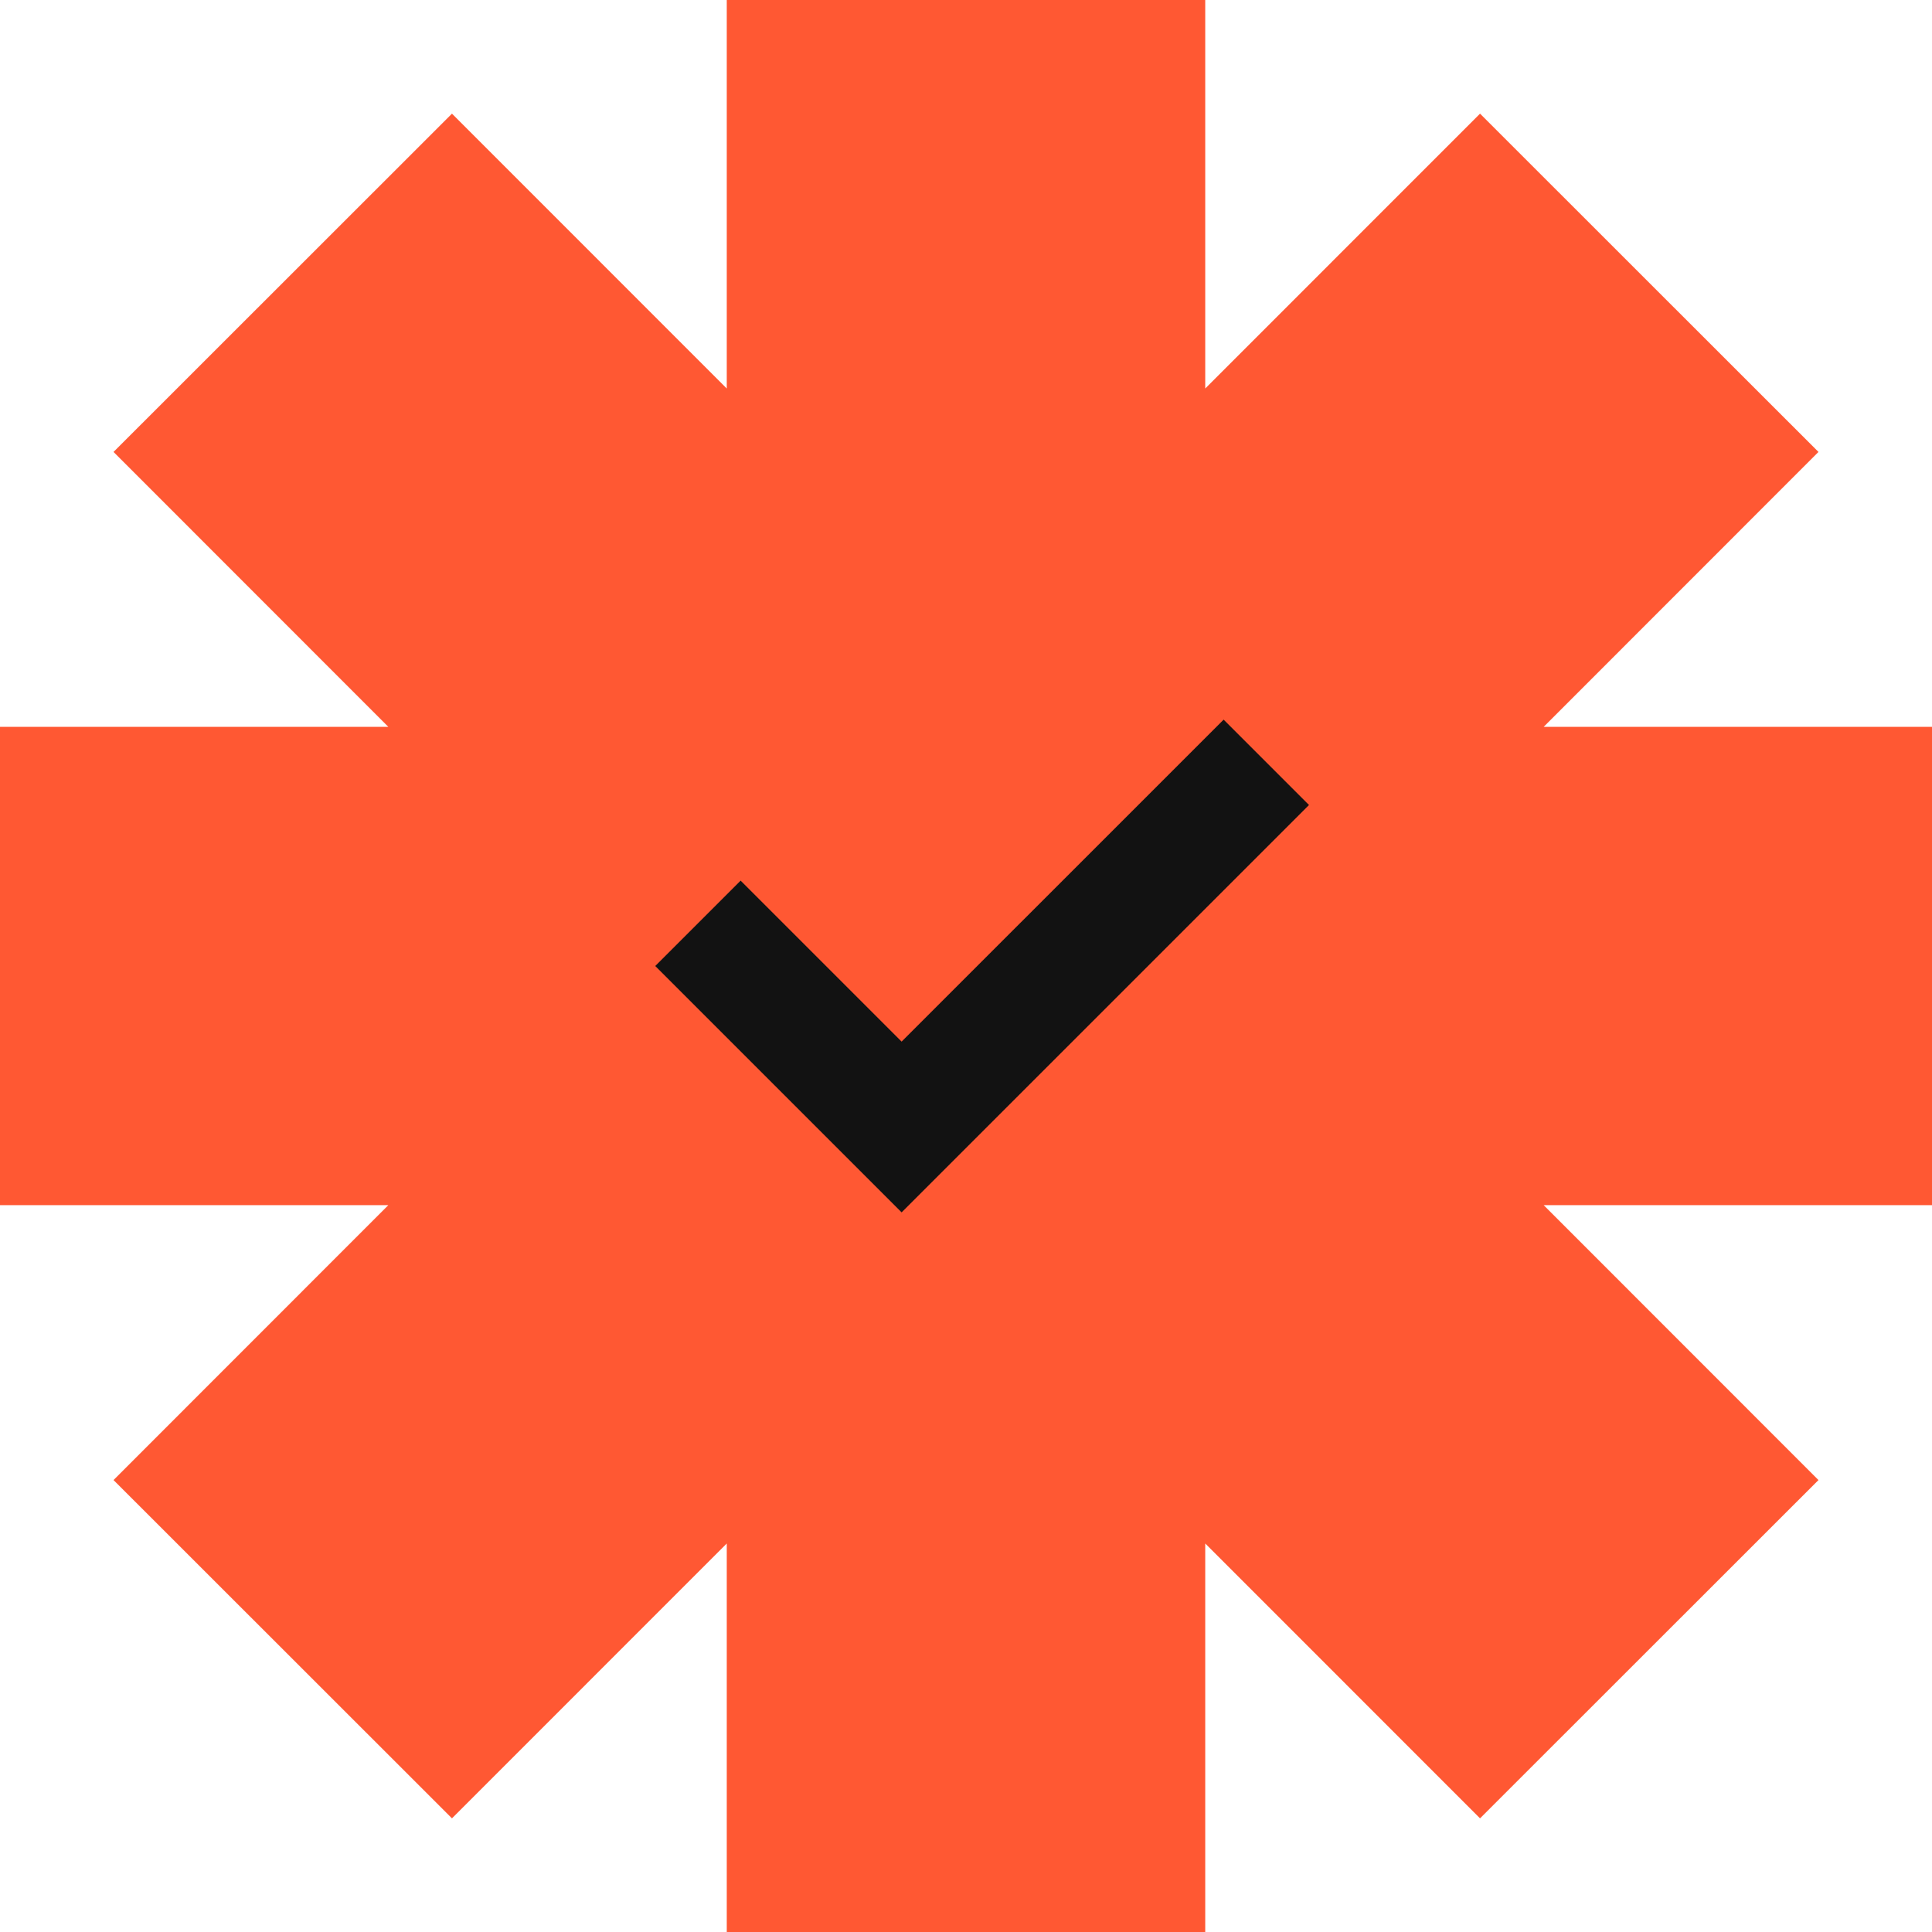
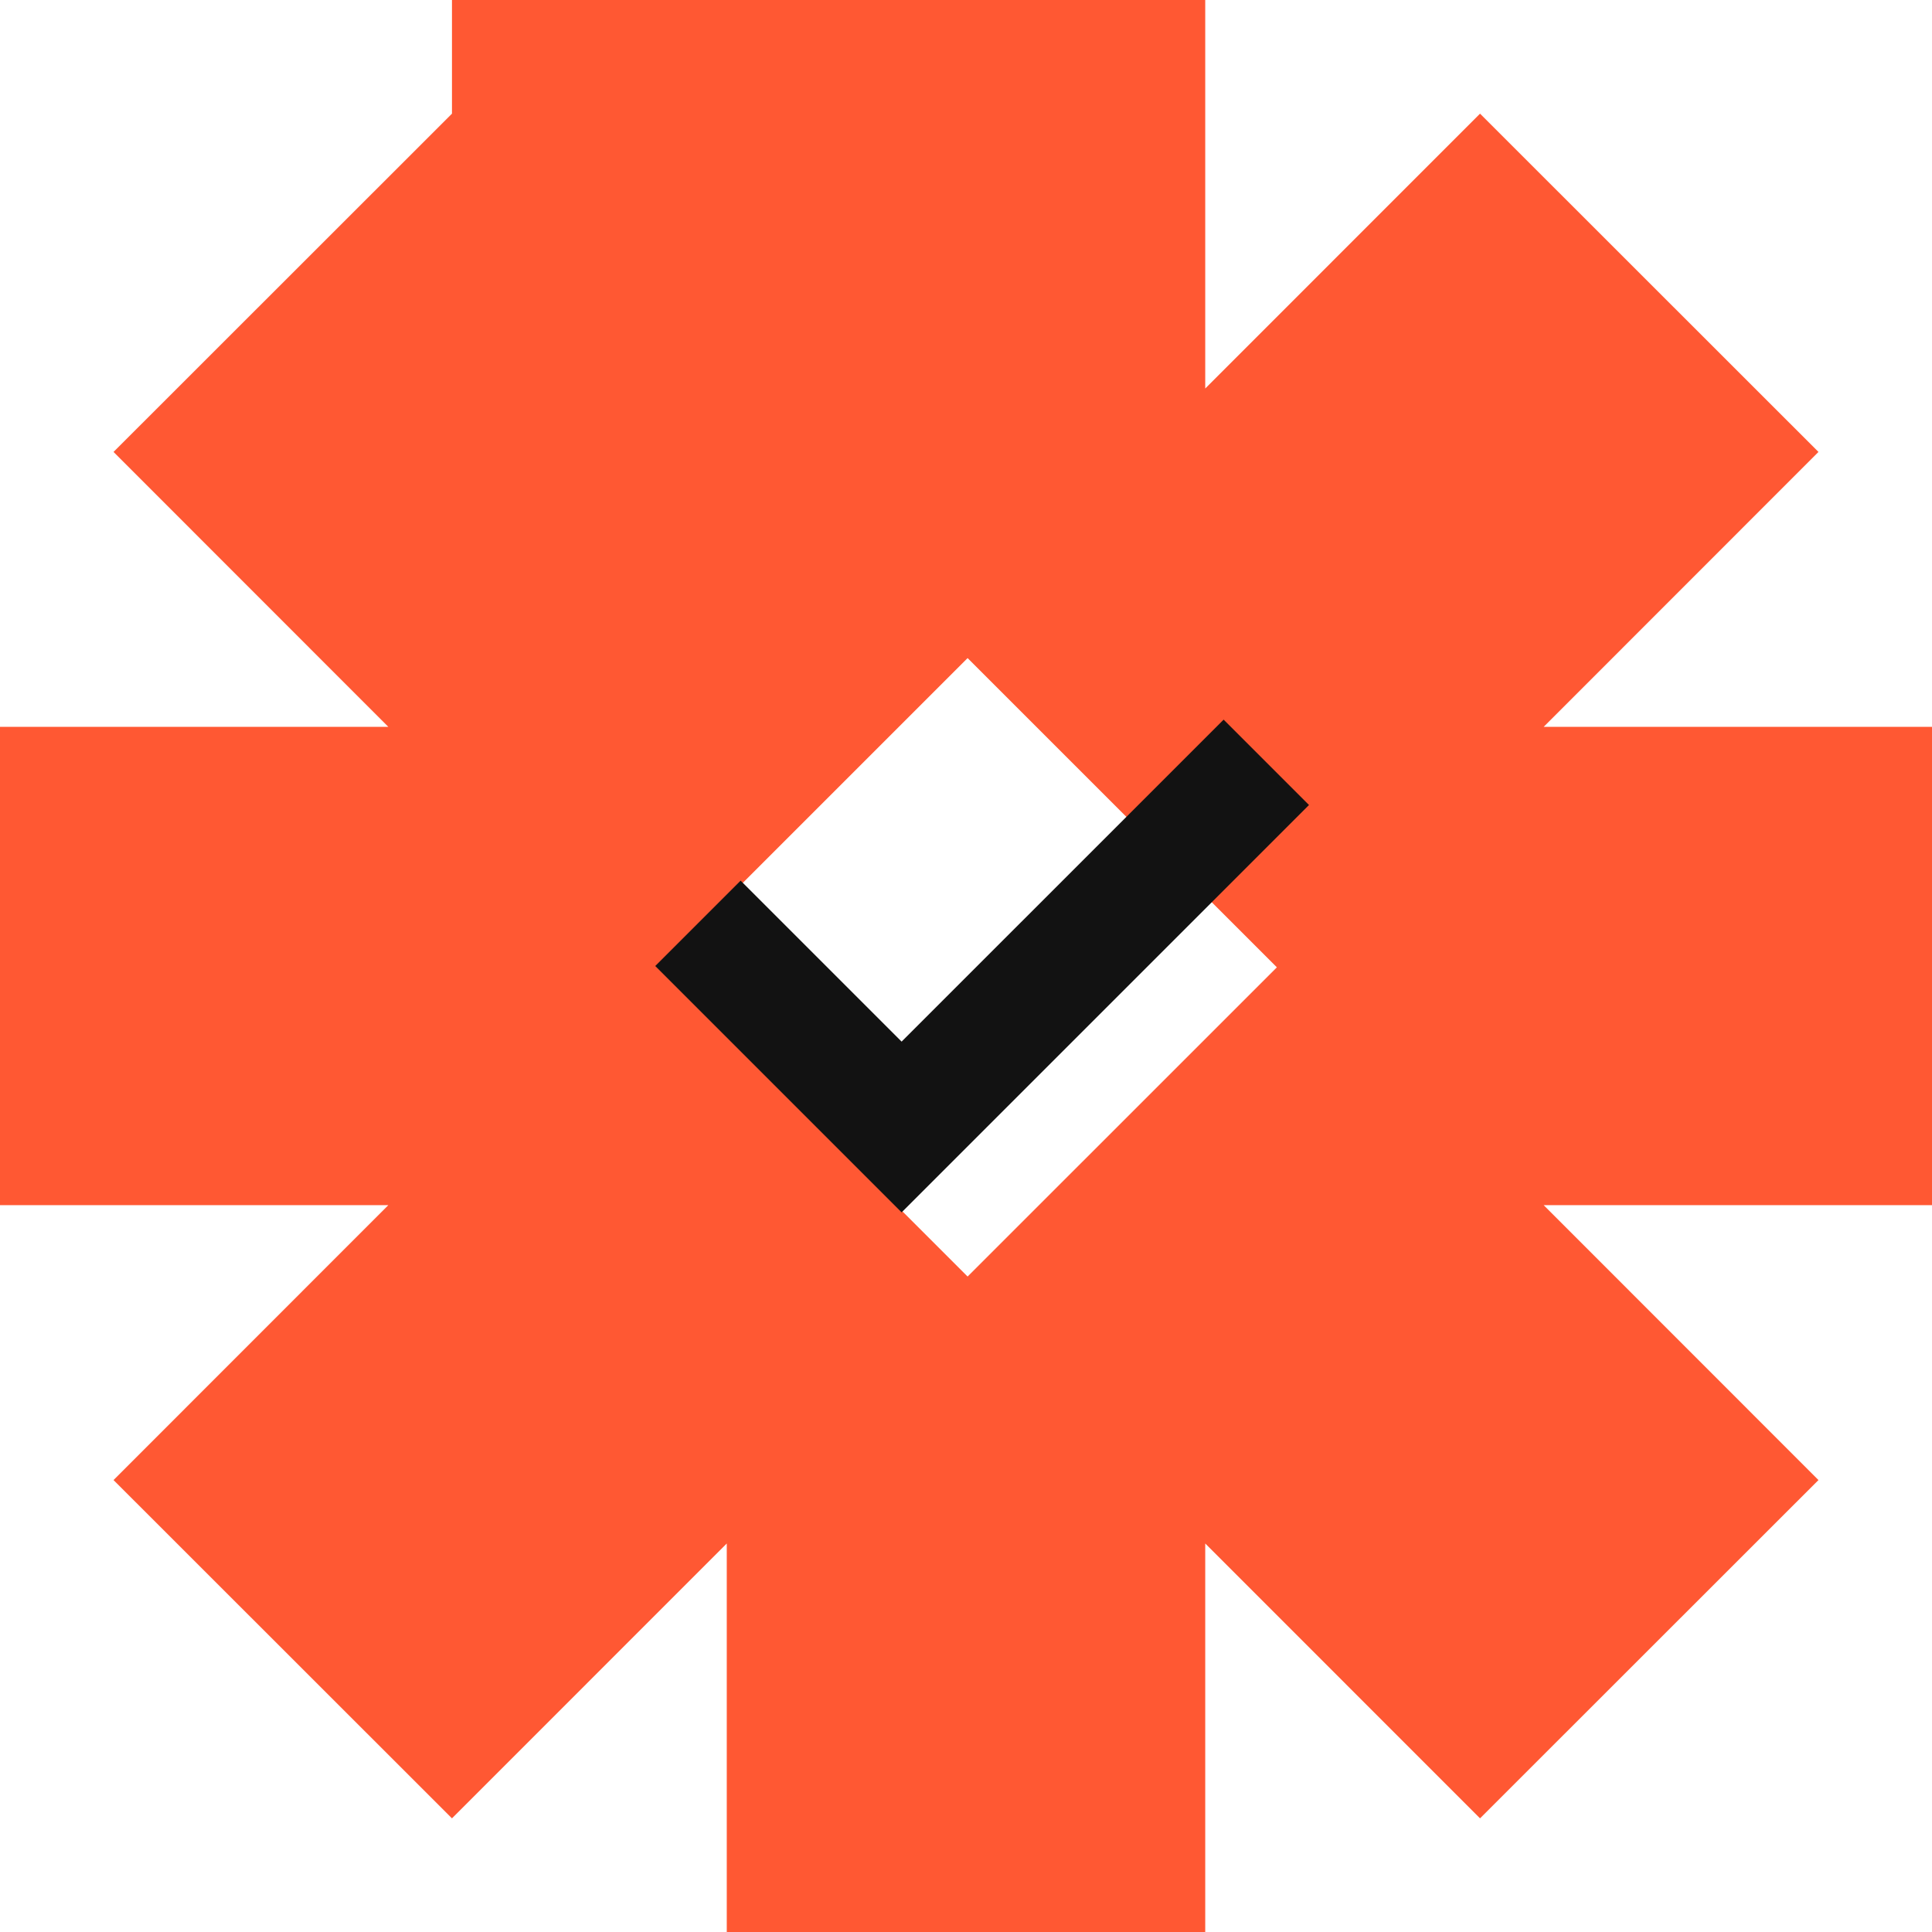
<svg xmlns="http://www.w3.org/2000/svg" width="64" height="64" viewBox="0 0 64 64" fill="none">
-   <path fill-rule="evenodd" clip-rule="evenodd" d="M24.075 64V51.13L14.972 60.235L3.761 49.029L12.863 39.923H0V24.077H12.863L3.761 14.971L14.972 3.765L24.075 12.87V0H39.925V12.87L49.028 3.765L60.239 14.971L51.137 24.077H64V39.923H51.137L60.239 49.029L49.028 60.235L39.925 51.13V64H24.075ZM32.053 21.8L42.298 32.044L32.053 42.287L21.808 32.044L32.053 21.8Z" fill="#FF5833" />
-   <rect width="25.6" height="25.6" transform="translate(19.2 19.2)" fill="#FF5833" />
+   <path fill-rule="evenodd" clip-rule="evenodd" d="M24.075 64V51.13L14.972 60.235L3.761 49.029L12.863 39.923H0V24.077H12.863L3.761 14.971L14.972 3.765V0H39.925V12.87L49.028 3.765L60.239 14.971L51.137 24.077H64V39.923H51.137L60.239 49.029L49.028 60.235L39.925 51.13V64H24.075ZM32.053 21.8L42.298 32.044L32.053 42.287L21.808 32.044L32.053 21.8Z" fill="#FF5833" />
  <path d="M24.534 32L29.867 37.333L40.534 26.667" stroke="#121212" stroke-width="4" stroke-linecap="square" />
</svg>